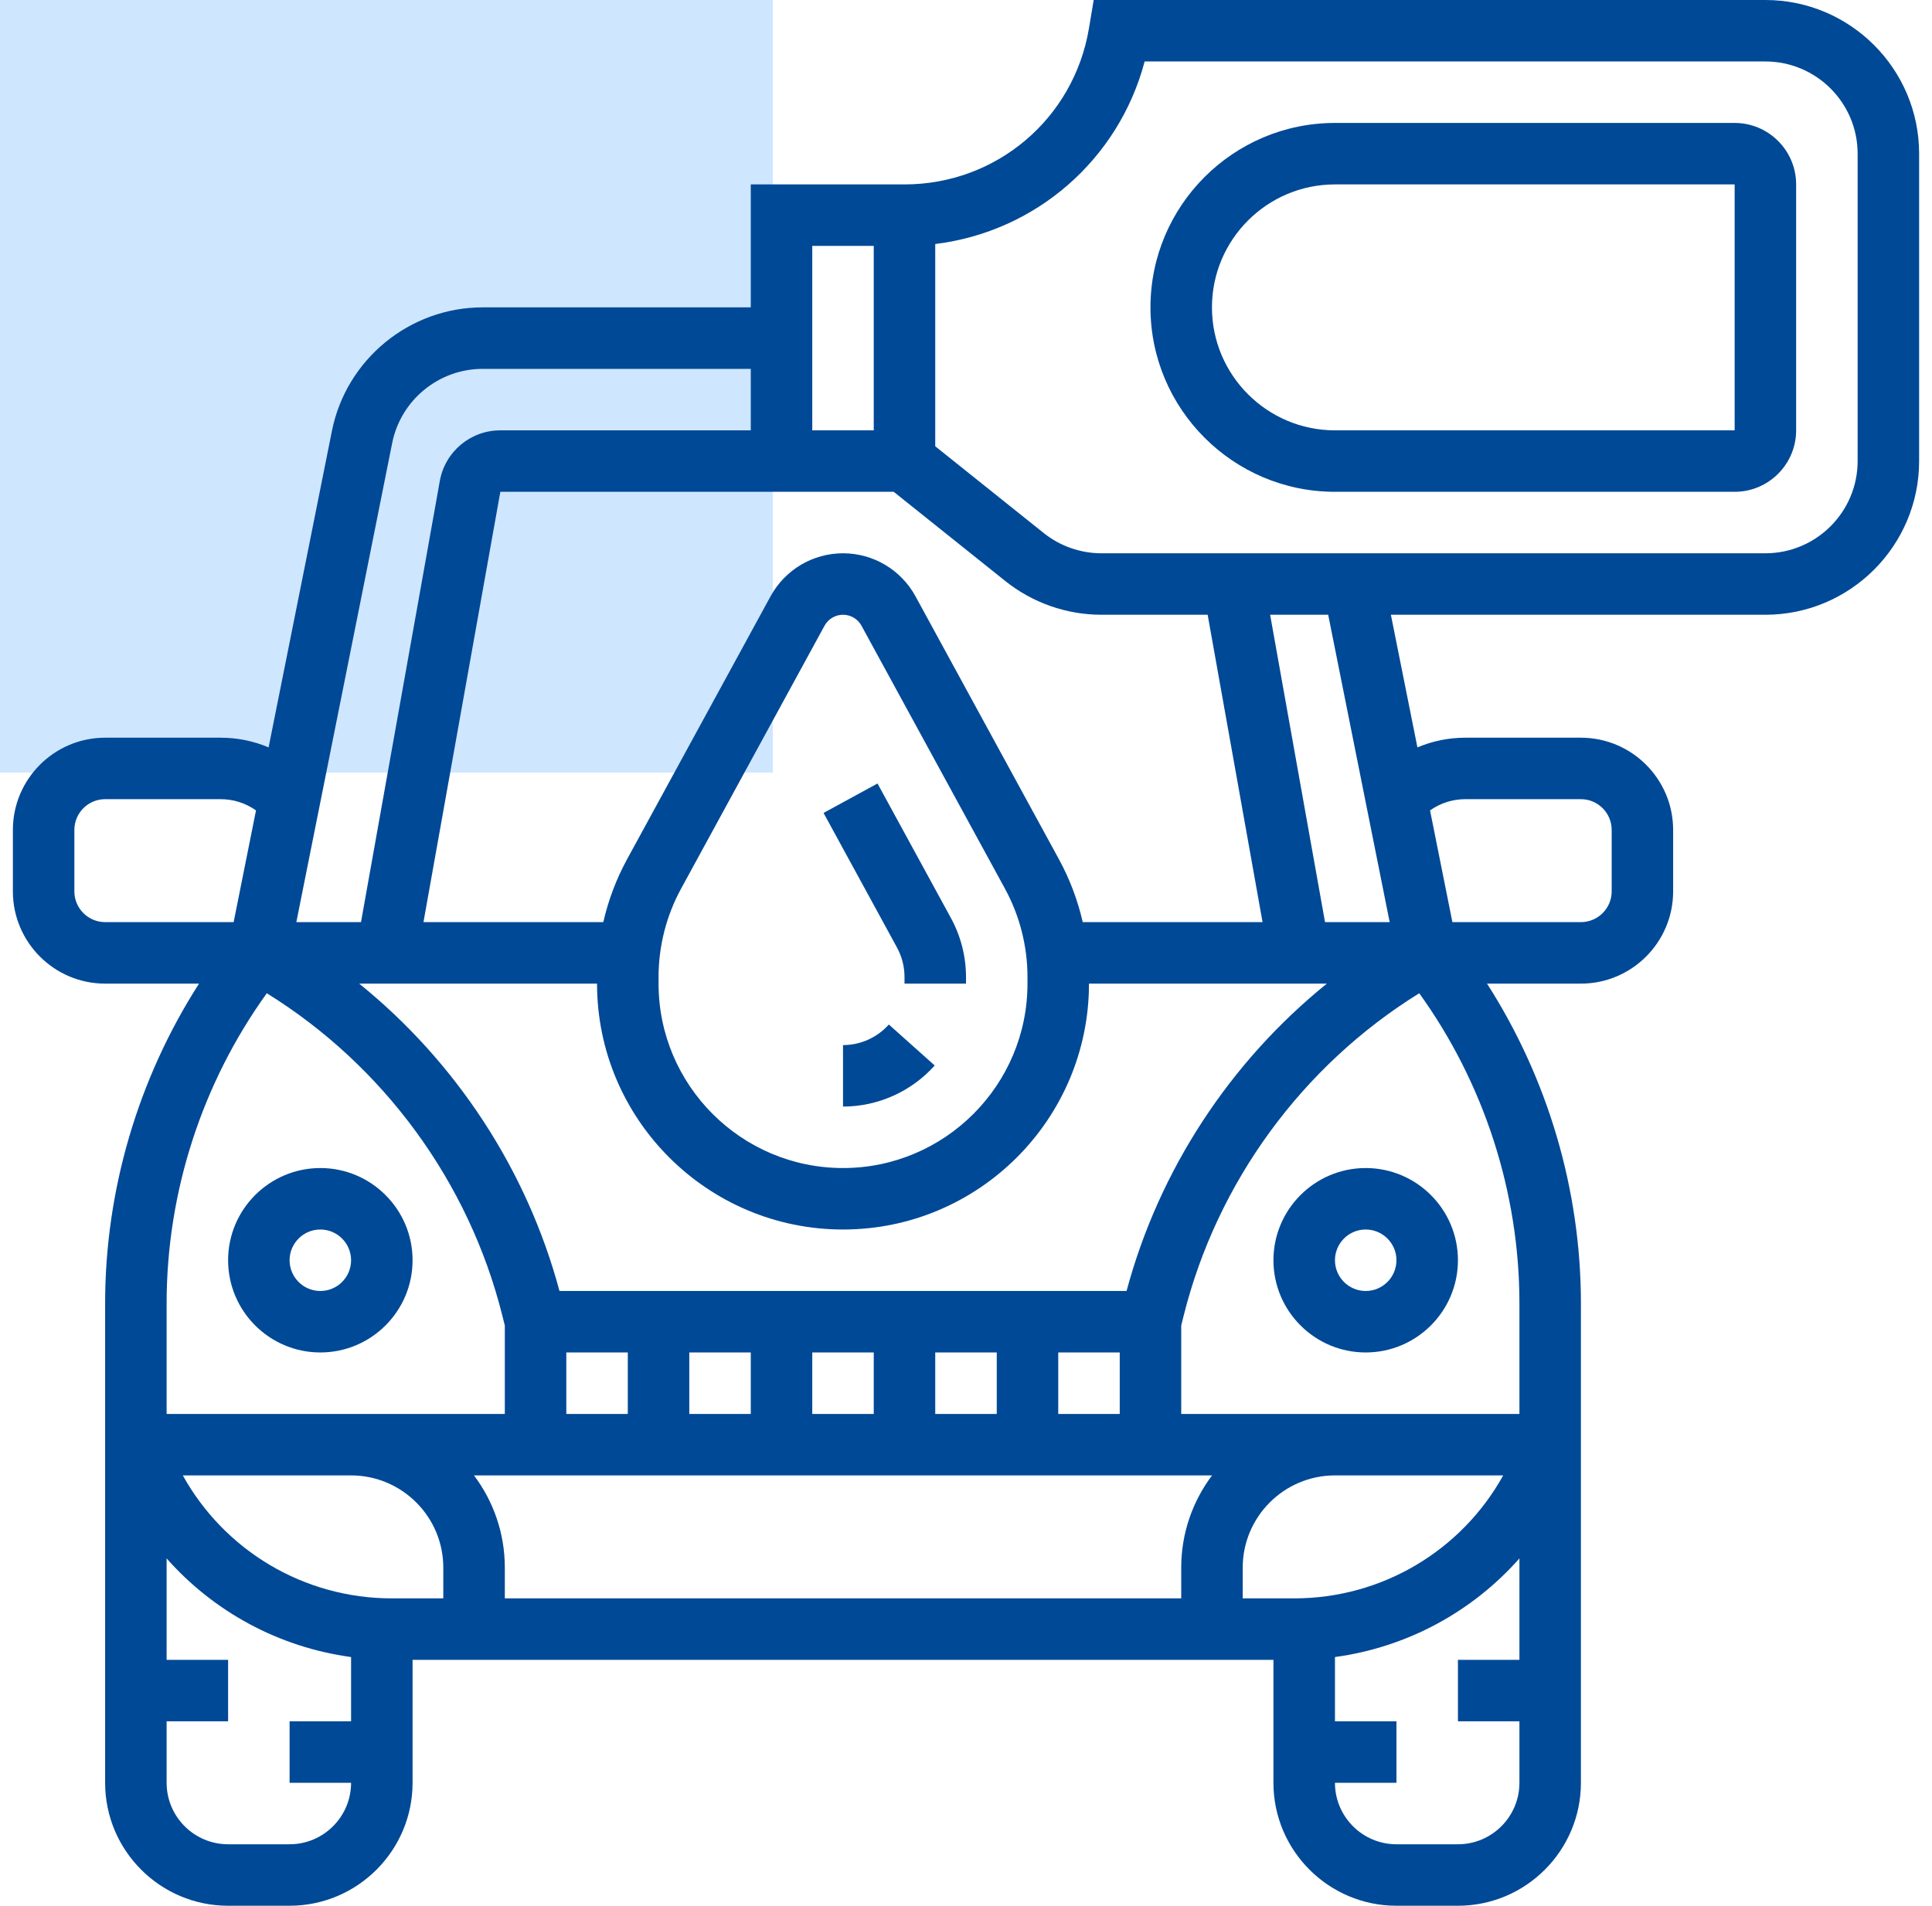
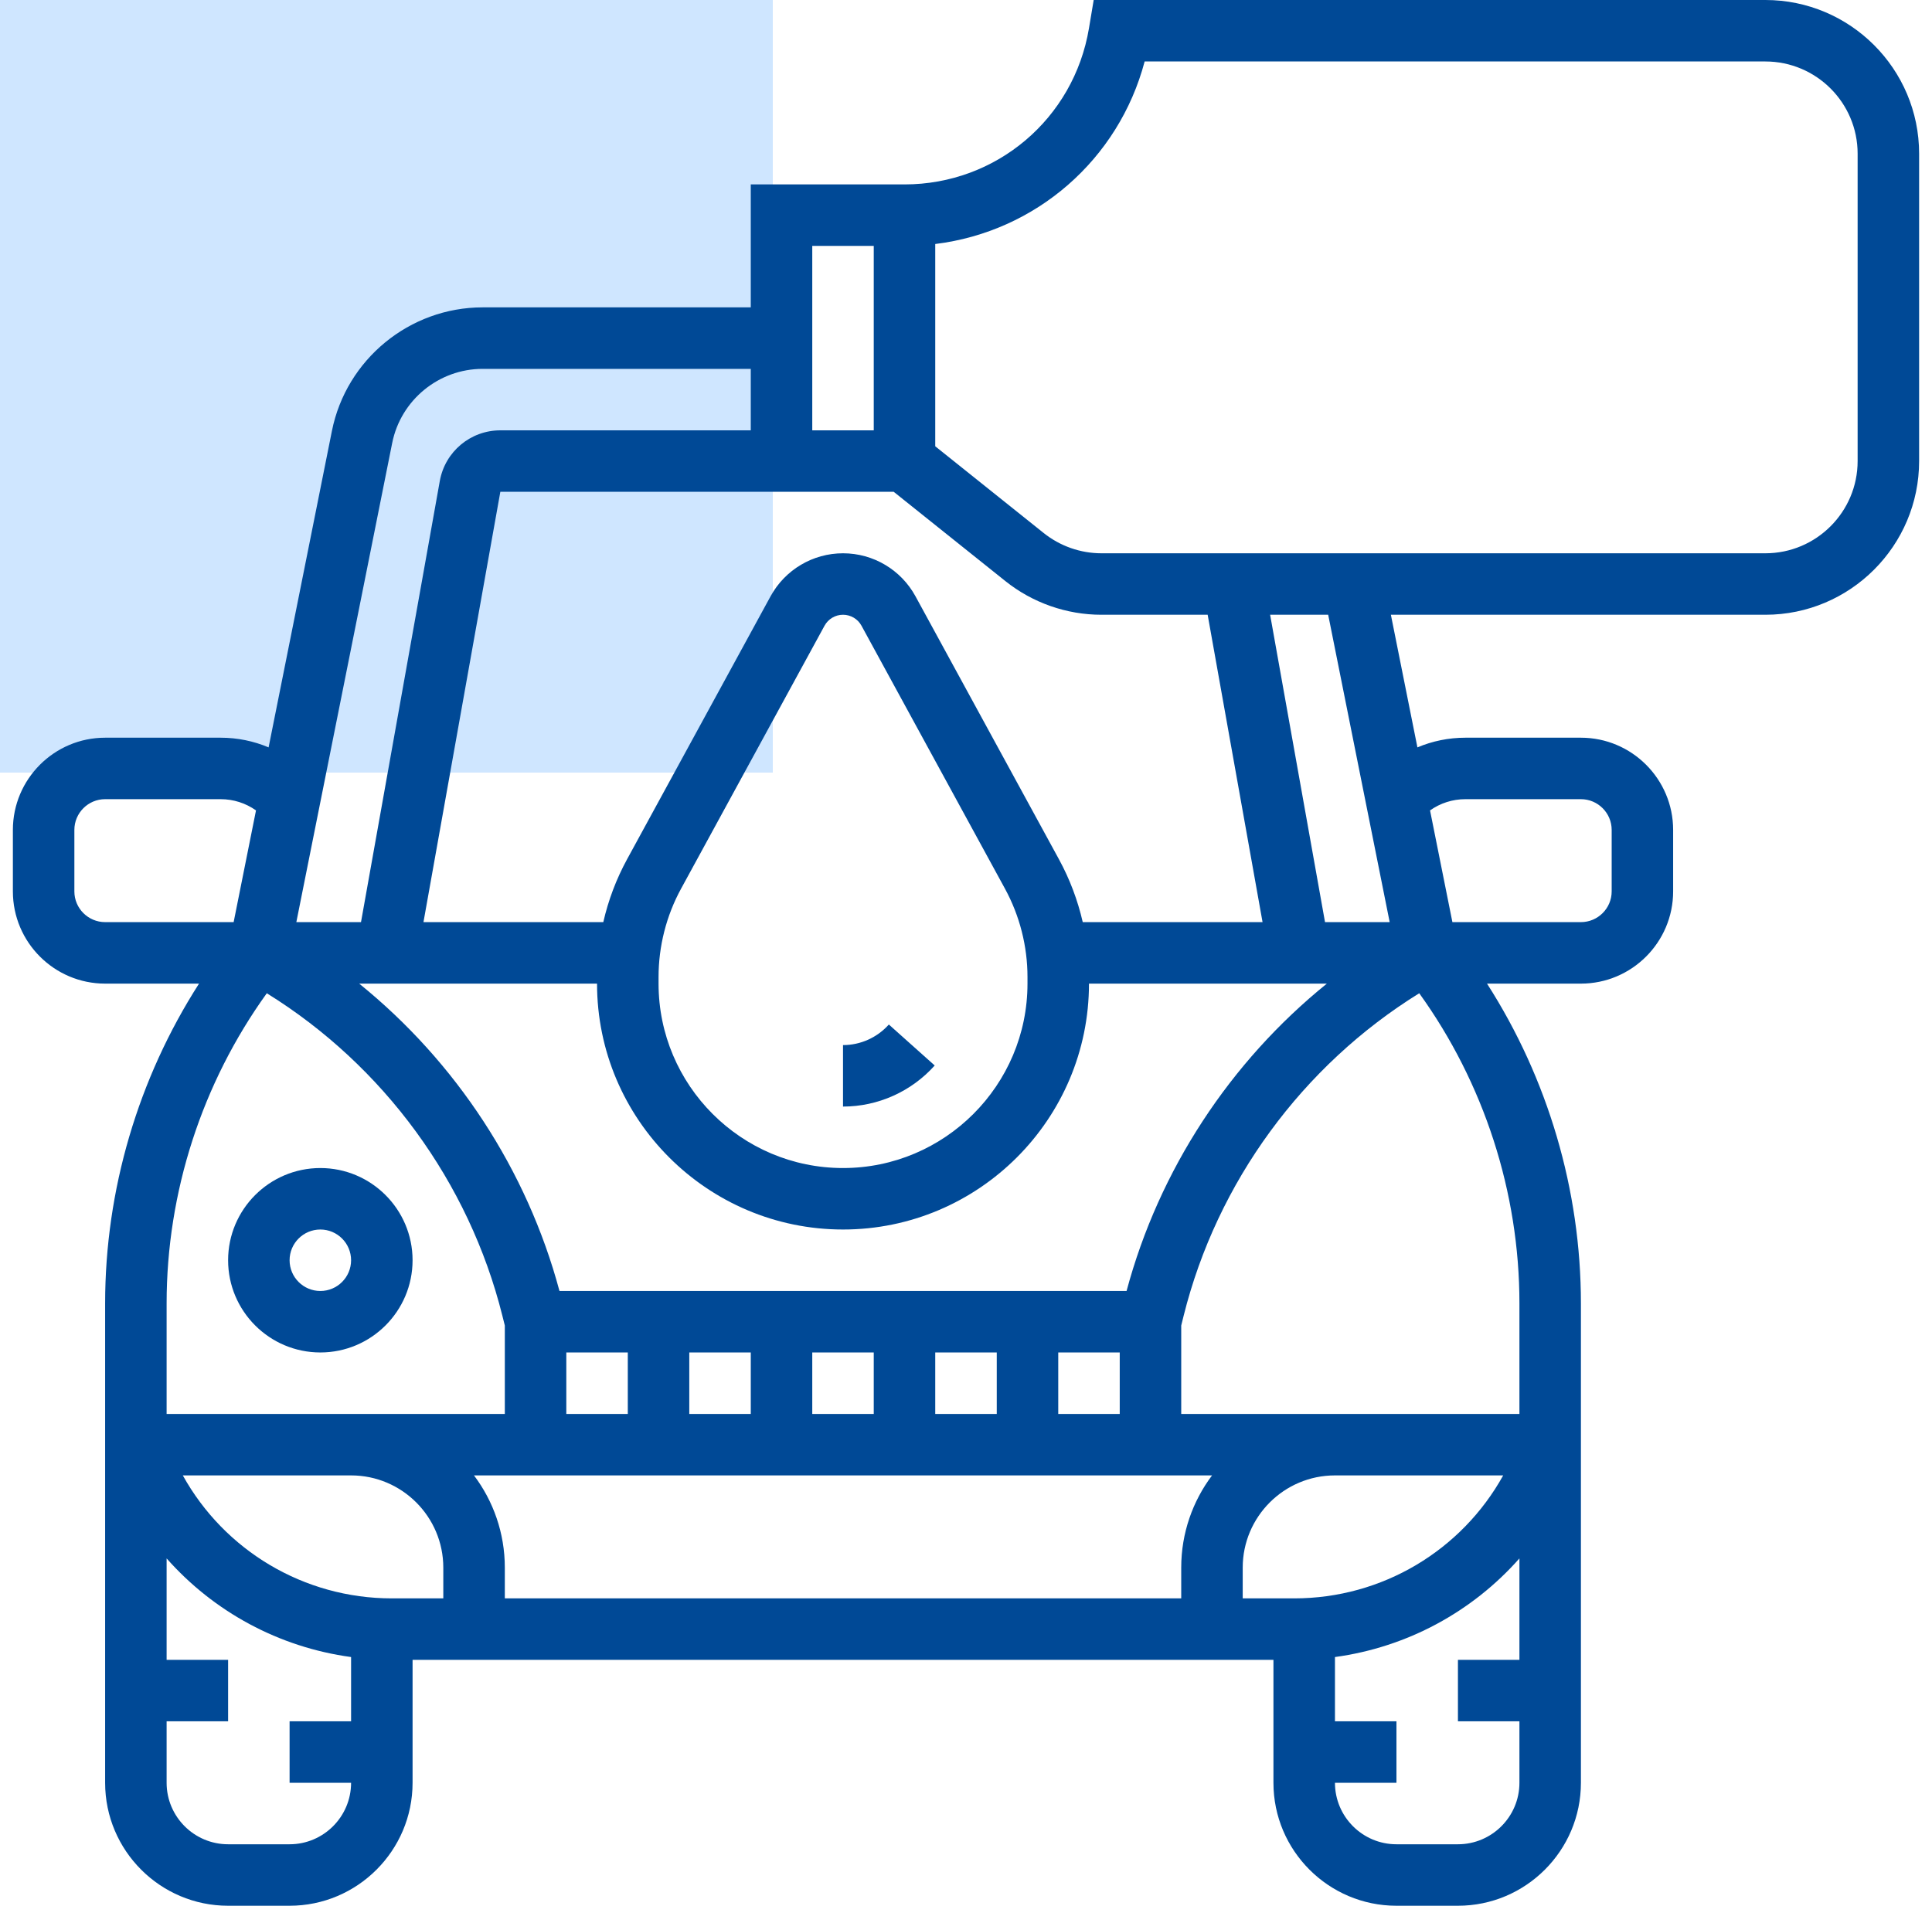
<svg xmlns="http://www.w3.org/2000/svg" width="75" height="74" viewBox="0 0 75 74" fill="none">
  <g clip-path="url(#clip0_386_13488)">
    <rect width="30" height="30" fill="#CFE6FF" />
    <path d="M32.726 40.581V42.968C34.081 42.968 35.379 42.386 36.285 41.373L34.505 39.782C34.052 40.29 33.403 40.581 32.726 40.581Z" fill="#004996" />
-     <path d="M34.822 36.794C35.012 37.143 35.113 37.539 35.113 37.937V38.193H37.5V37.937C37.5 37.14 37.298 36.35 36.917 35.651L34.065 30.423L31.97 31.566L34.822 36.794Z" fill="#004996" />
    <path d="M68.532 0H42.457L42.274 1.095C41.688 4.61 38.677 7.161 35.113 7.161H29.145V11.935H18.737C15.902 11.935 13.441 13.953 12.885 16.733L10.427 29.021C9.846 28.775 9.216 28.645 8.565 28.645H4.081C2.106 28.645 0.5 30.252 0.5 32.226V34.613C0.5 36.587 2.106 38.194 4.081 38.194H7.726C5.363 41.881 4.081 46.209 4.081 50.61V56.097V56.29V69.226C4.081 71.858 6.222 74 8.855 74H11.242C13.874 74 16.016 71.858 16.016 69.226V64.452H49.435V69.226C49.435 71.858 51.577 74 54.209 74H56.597C59.229 74 61.371 71.858 61.371 69.226V56.29V56.097V50.61C61.371 46.21 60.089 41.881 57.726 38.194H61.371C63.345 38.194 64.951 36.587 64.951 34.613V32.226C64.951 30.252 63.345 28.645 61.371 28.645H56.886C56.236 28.645 55.606 28.775 55.024 29.021L53.994 23.871H68.532C71.823 23.871 74.5 21.194 74.5 17.903V5.968C74.5 2.677 71.823 0 68.532 0ZM46.881 23.871L49.012 35.806H42.032C41.837 34.956 41.527 34.133 41.108 33.365L35.539 23.154C34.977 22.124 33.899 21.484 32.726 21.484C31.553 21.484 30.475 22.124 29.913 23.154L24.343 33.365C23.924 34.133 23.614 34.956 23.42 35.806H16.439L19.423 19.097H29.145H30.339H34.694L39.028 22.563C40.082 23.407 41.406 23.871 42.756 23.871H46.881V23.871ZM50.242 62.065H48.242V60.871C48.242 58.897 49.848 57.29 51.823 57.29H58.354C56.741 60.201 53.661 62.065 50.242 62.065ZM45.855 60.871V62.065H19.597V60.871C19.597 59.529 19.151 58.288 18.4 57.29H47.052C46.301 58.288 45.855 59.529 45.855 60.871ZM7.097 57.29H13.629C15.603 57.29 17.209 58.897 17.209 60.871V62.065H15.21C11.791 62.065 8.711 60.201 7.097 57.29ZM21.984 52.516H24.371V54.903H21.984V52.516ZM36.306 54.903V52.516H38.694V54.903H36.306ZM33.919 54.903H31.532V52.516H33.919V54.903ZM29.145 54.903H26.758V52.516H29.145V54.903ZM41.081 54.903V52.516H43.468V54.903H41.081ZM43.733 50.129H21.719C20.457 45.426 17.702 41.234 13.944 38.194H23.177C23.177 43.459 27.461 47.742 32.726 47.742C37.991 47.742 42.274 43.459 42.274 38.194H51.508C47.749 41.234 44.995 45.426 43.733 50.129ZM32.726 23.871C33.025 23.871 33.3 24.034 33.443 24.297L39.013 34.508C39.585 35.557 39.887 36.742 39.887 37.937V38.193C39.887 42.142 36.674 45.355 32.726 45.355C28.777 45.355 25.565 42.142 25.565 38.193V37.937C25.565 36.742 25.867 35.556 26.439 34.508L32.008 24.297V24.297C32.152 24.034 32.427 23.871 32.726 23.871ZM31.532 9.548H33.919V16.71H31.532V9.548ZM15.225 17.201C15.559 15.533 17.035 14.323 18.736 14.323H29.145V16.71H19.423C18.265 16.71 17.277 17.537 17.073 18.677L14.014 35.806H11.504L15.225 17.201ZM2.887 34.613V32.226C2.887 31.568 3.423 31.032 4.081 31.032H8.565C9.064 31.032 9.538 31.186 9.938 31.468L9.07 35.806H4.081C3.423 35.806 2.887 35.271 2.887 34.613ZM10.357 38.568C14.889 41.376 18.204 45.898 19.5 51.083L19.597 51.47V54.903H6.468V50.61C6.468 46.296 7.843 42.059 10.357 38.568ZM11.242 71.613H8.855C7.539 71.613 6.468 70.542 6.468 69.226V66.839H8.855V64.452H6.468V60.513C8.296 62.583 10.826 63.962 13.629 64.343V66.839H11.242V69.226H13.629C13.629 70.542 12.558 71.613 11.242 71.613ZM56.597 71.613H54.21C52.893 71.613 51.823 70.542 51.823 69.226H54.21V66.839H51.823V64.343C54.625 63.962 57.156 62.583 58.984 60.513V64.452H56.597V66.839H58.984V69.226C58.984 70.542 57.913 71.613 56.597 71.613ZM58.984 54.903H45.855V51.47L45.951 51.083C47.248 45.898 50.562 41.376 55.095 38.568C57.609 42.059 58.984 46.296 58.984 50.61V54.903ZM56.886 31.032H61.371C62.029 31.032 62.565 31.568 62.565 32.226V34.613C62.565 35.271 62.029 35.806 61.371 35.806H56.382L55.514 31.468C55.913 31.186 56.388 31.032 56.886 31.032ZM53.947 35.806H51.437L49.306 23.871H51.56L53.947 35.806ZM72.113 17.903C72.113 19.878 70.507 21.484 68.532 21.484H42.755C41.945 21.484 41.151 21.205 40.518 20.699L36.306 17.329V9.475C40.206 8.997 43.425 6.204 44.435 2.387H68.532C70.507 2.387 72.113 3.993 72.113 5.968V17.903Z" fill="#004996" />
-     <path d="M67.339 4.774H51.823C47.874 4.774 44.661 7.987 44.661 11.935C44.661 15.884 47.874 19.097 51.823 19.097H67.339C68.655 19.097 69.726 18.026 69.726 16.71V7.161C69.726 5.845 68.655 4.774 67.339 4.774ZM67.339 16.71H51.823C49.19 16.71 47.048 14.568 47.048 11.935C47.048 9.303 49.19 7.161 51.823 7.161H67.339V16.71Z" fill="#004996" />
-     <path d="M53.016 45.355C51.042 45.355 49.435 46.961 49.435 48.935C49.435 50.91 51.042 52.516 53.016 52.516C54.991 52.516 56.597 50.91 56.597 48.935C56.597 46.961 54.991 45.355 53.016 45.355ZM53.016 50.129C52.358 50.129 51.823 49.593 51.823 48.935C51.823 48.277 52.358 47.742 53.016 47.742C53.674 47.742 54.21 48.277 54.21 48.935C54.21 49.593 53.674 50.129 53.016 50.129Z" fill="#004996" />
    <path d="M12.436 52.516C14.41 52.516 16.016 50.91 16.016 48.935C16.016 46.961 14.41 45.355 12.436 45.355C10.461 45.355 8.855 46.961 8.855 48.935C8.855 50.91 10.461 52.516 12.436 52.516ZM12.436 47.742C13.094 47.742 13.629 48.278 13.629 48.935C13.629 49.594 13.094 50.129 12.436 50.129C11.777 50.129 11.242 49.594 11.242 48.935C11.242 48.277 11.777 47.742 12.436 47.742Z" fill="#004996" />
  </g>
  <defs>
    <clipPath id="clip0_386_13488">
      <rect width="75" height="74" fill="white" />
    </clipPath>
  </defs>
</svg>